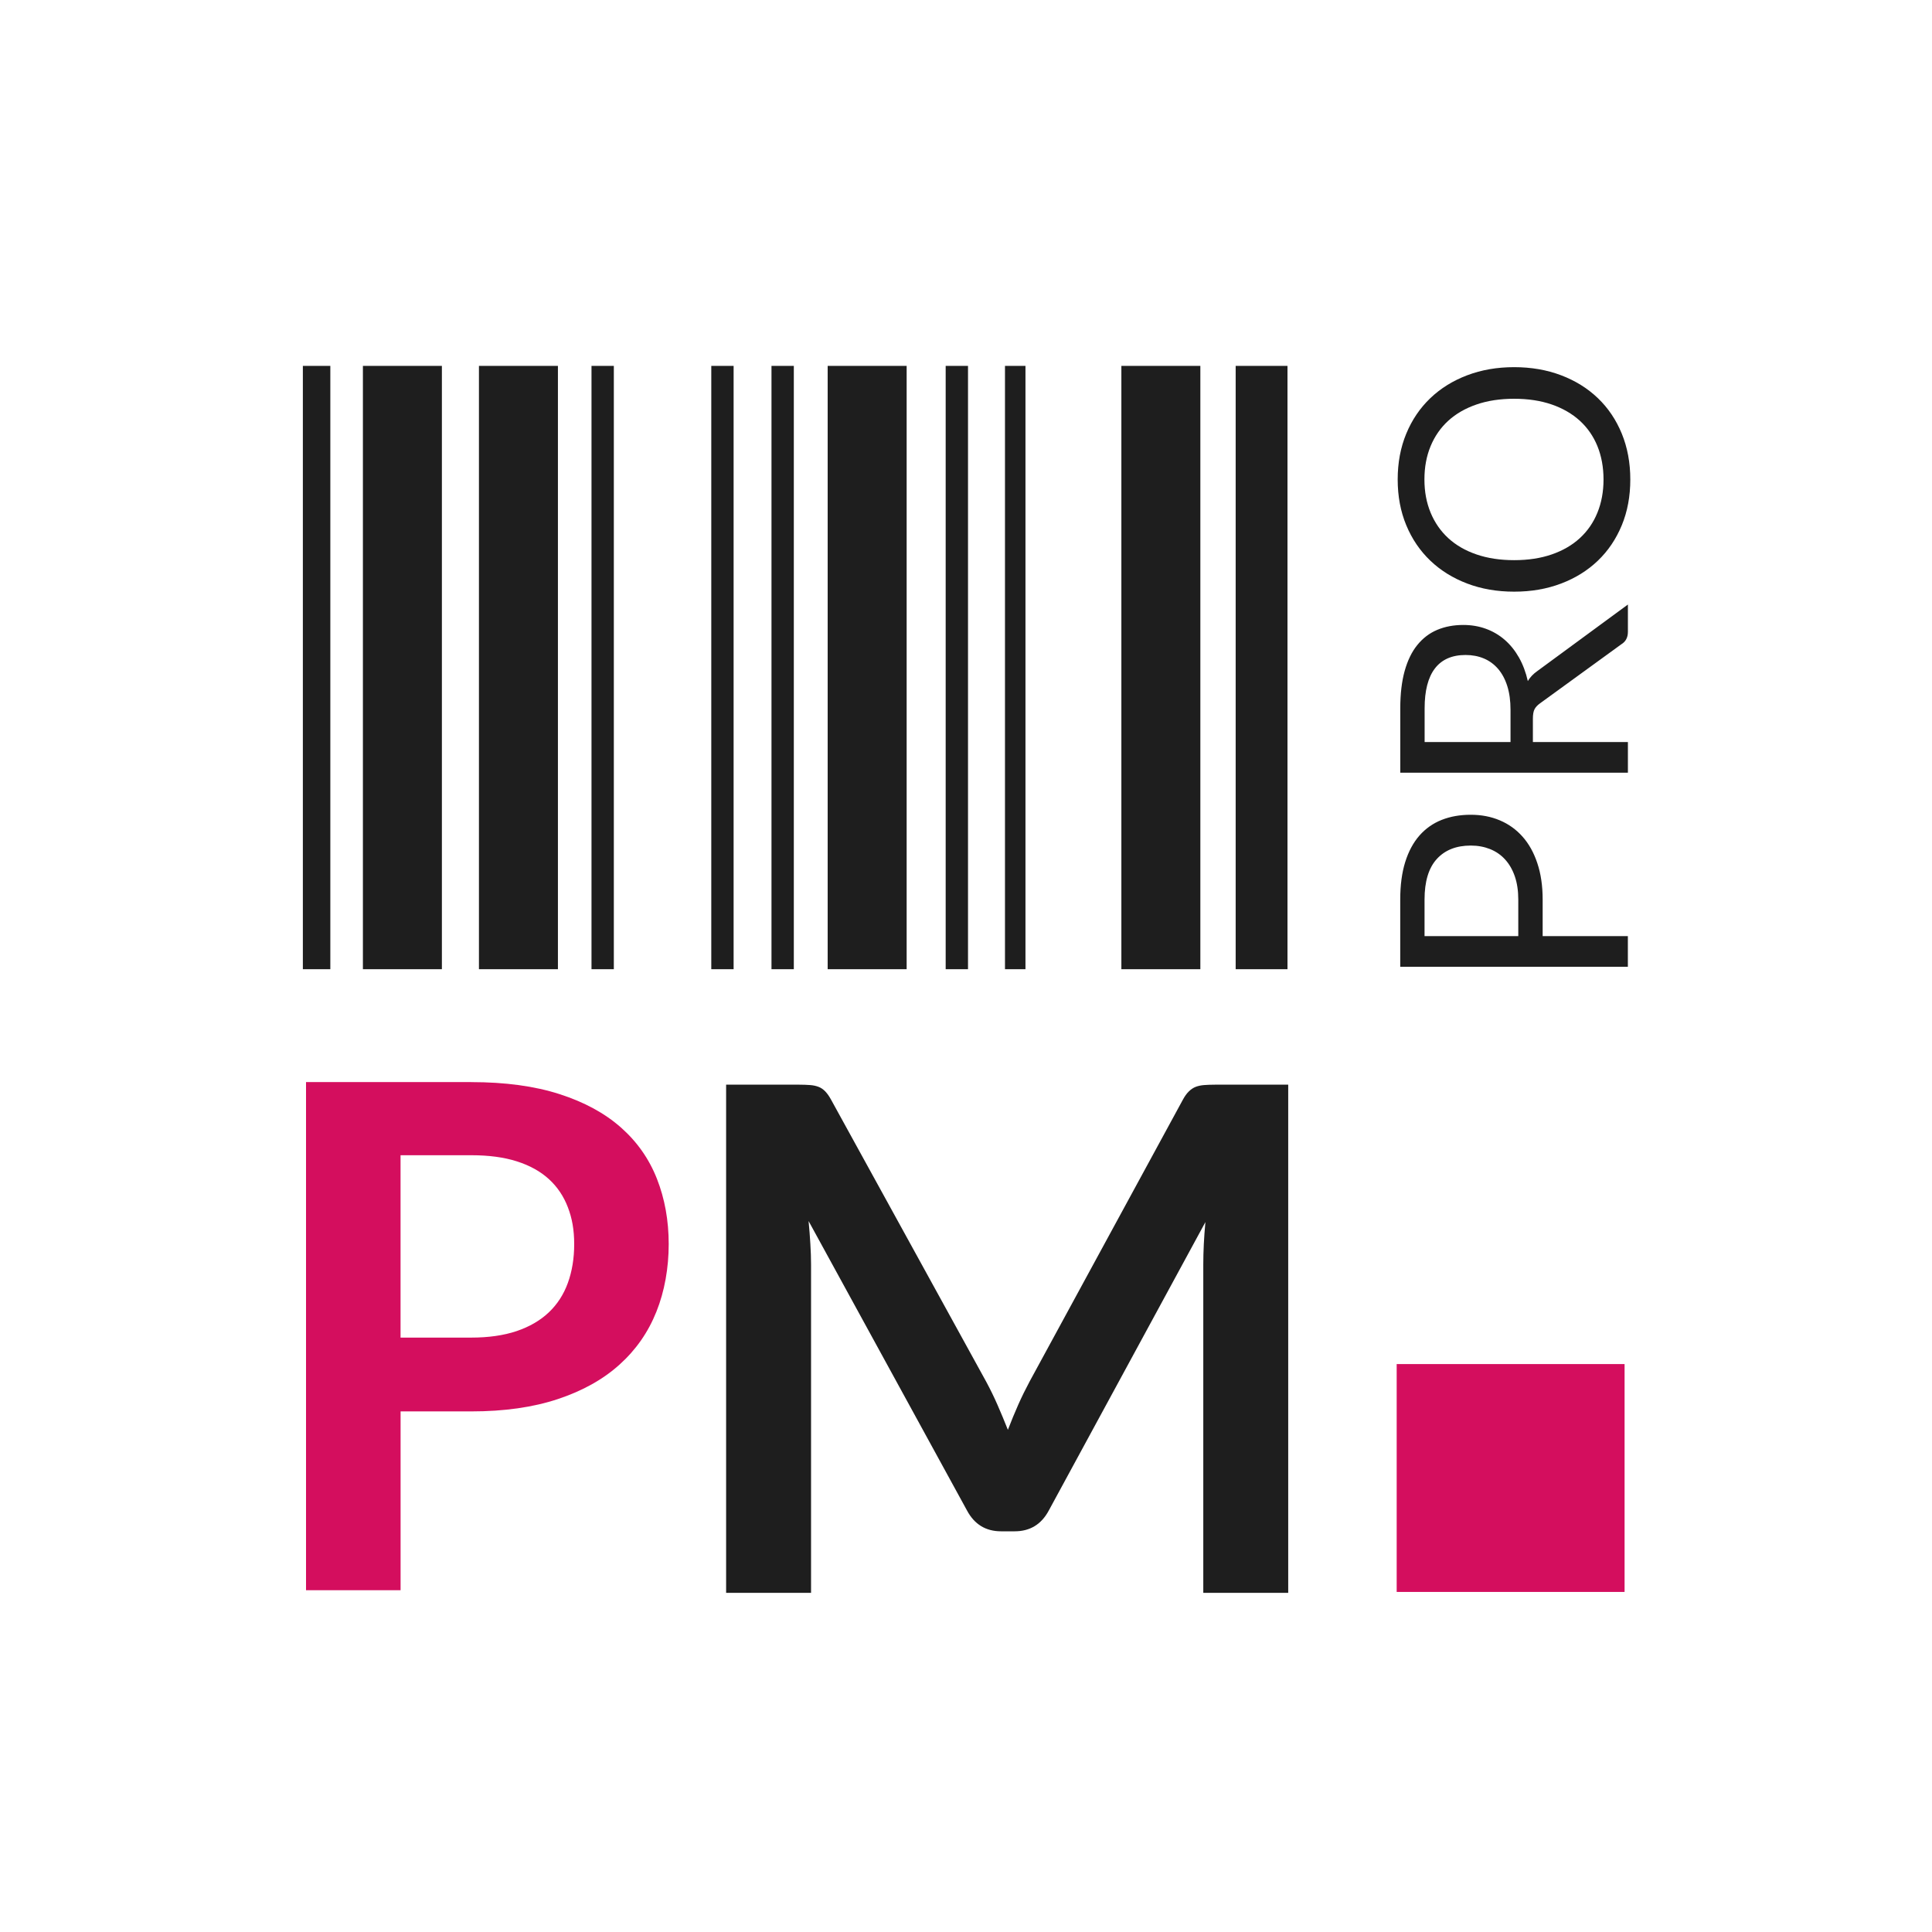
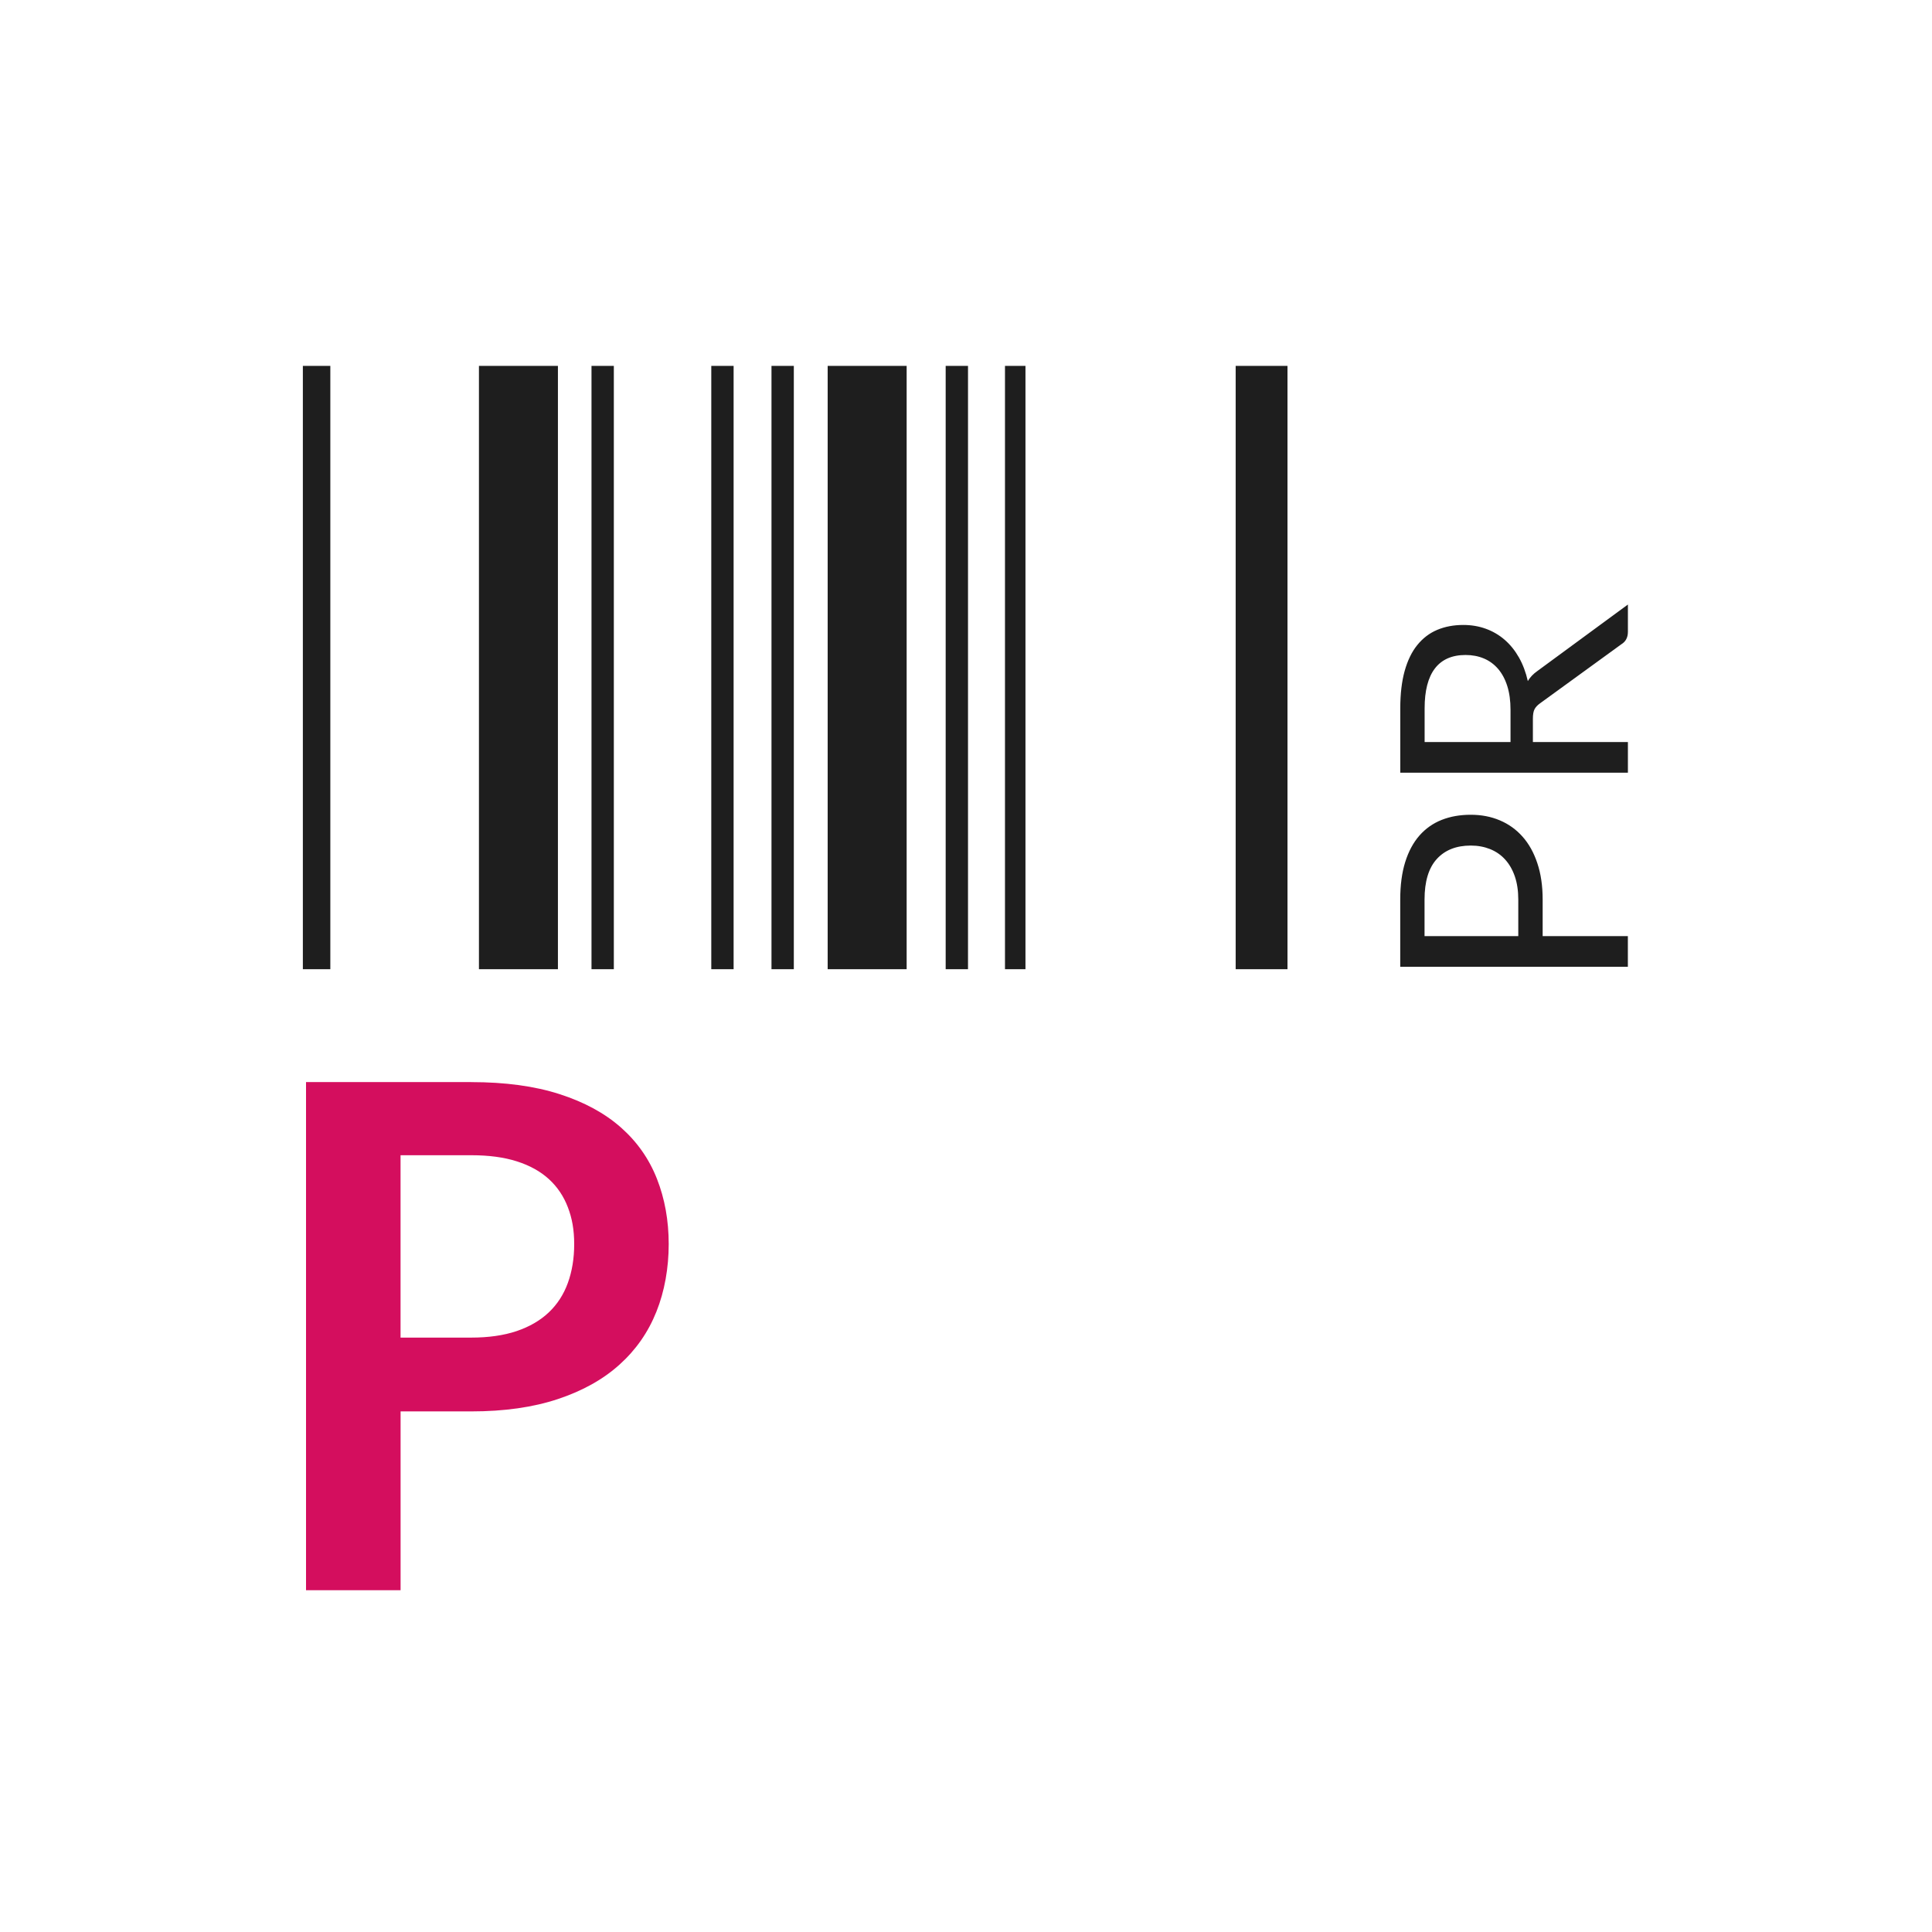
<svg xmlns="http://www.w3.org/2000/svg" id="Calque_1" data-name="Calque 1" viewBox="0 0 500 500">
  <defs>
    <style>
      .cls-1 {
        fill: #1e1e1e;
      }

      .cls-2 {
        fill: #d40e5e;
      }
    </style>
  </defs>
  <rect class="cls-1" x="78.38" y="94.69" width="7.11" height="156.14" />
-   <rect class="cls-1" x="93.92" y="94.69" width="20.44" height="156.14" />
  <rect class="cls-1" x="123.95" y="94.69" width="20.44" height="156.14" />
  <rect class="cls-1" x="153.08" y="94.69" width="5.78" height="156.14" />
  <rect class="cls-1" x="184.08" y="94.69" width="5.78" height="156.14" />
  <rect class="cls-1" x="199.66" y="94.69" width="5.78" height="156.14" />
  <rect class="cls-1" x="214.2" y="94.69" width="20.44" height="156.14" />
  <rect class="cls-1" x="244.74" y="94.69" width="5.78" height="156.14" />
  <rect class="cls-1" x="260.09" y="94.69" width="5.3" height="156.14" />
-   <rect class="cls-1" x="290.21" y="94.69" width="20.44" height="156.14" />
  <rect class="cls-1" x="319.79" y="94.69" width="13.41" height="156.14" />
  <g>
    <path class="cls-2" d="M121.95,280.05c8.79,0,16.4,1.03,22.83,3.1,6.42,2.06,11.73,4.94,15.91,8.64,4.18,3.69,7.29,8.11,9.32,13.27,2.03,5.16,3.05,10.79,3.05,16.92s-1.06,12.2-3.19,17.5c-2.12,5.31-5.3,9.87-9.55,13.69-4.24,3.82-9.56,6.79-15.95,8.91-6.41,2.13-13.87,3.19-22.42,3.19h-18.28v46.28h-24.47v-131.51h42.75ZM121.95,346.17c4.48,0,8.4-.56,11.74-1.68,3.33-1.13,6.1-2.73,8.32-4.83,2.21-2.09,3.86-4.63,4.95-7.64,1.09-3,1.64-6.35,1.64-10.04s-.54-6.7-1.64-9.55c-1.09-2.85-2.72-5.28-4.91-7.28-2.19-2-4.95-3.53-8.28-4.59-3.34-1.07-7.28-1.59-11.83-1.59h-18.28v47.2h18.28Z" />
-     <path class="cls-1" d="M333.39,280.7v131.52h-21.98v-84.95c0-3.39.18-7.07.55-11l-40.54,74.66c-1.92,3.58-4.86,5.37-8.82,5.37h-3.52c-3.96,0-6.89-1.79-8.81-5.37l-41.01-74.93c.19,2.01.35,3.97.46,5.92.12,1.93.18,3.73.18,5.36v84.95h-21.98v-131.52h18.83c1.1,0,2.07.04,2.87.1.8.05,1.53.21,2.18.45.65.24,1.24.64,1.77,1.19.52.54,1.04,1.27,1.53,2.18l40.17,73.03c1.05,1.95,2.02,3.95,2.92,6.01.9,2.06,1.78,4.18,2.65,6.37.86-2.24,1.76-4.42,2.68-6.5.93-2.1,1.93-4.11,2.97-6.06l39.62-72.85c.49-.91,1.01-1.64,1.57-2.18.56-.55,1.15-.94,1.8-1.19.65-.24,1.37-.39,2.18-.45.81-.06,1.77-.1,2.88-.1h18.84Z" />
    <path class="cls-1" d="M399.26,242.27h22.03v7.93h-58.91v-17.39c0-3.73.43-6.97,1.29-9.72.86-2.75,2.09-5.04,3.68-6.85,1.59-1.81,3.51-3.16,5.75-4.05,2.25-.89,4.76-1.33,7.52-1.33s5.25.48,7.52,1.44c2.28.96,4.24,2.36,5.88,4.21,1.65,1.85,2.93,4.14,3.84,6.88.92,2.74,1.38,5.88,1.38,9.41v9.46ZM392.93,242.27v-9.46c0-2.27-.3-4.28-.9-6.02-.6-1.74-1.45-3.2-2.53-4.38-1.08-1.18-2.38-2.07-3.88-2.67-1.51-.6-3.17-.91-4.98-.91-3.75,0-6.69,1.16-8.8,3.48-2.11,2.32-3.17,5.81-3.17,10.5v9.46h24.25Z" />
    <path class="cls-1" d="M396.72,192.04h24.58v7.93h-58.91v-16.65c0-3.72.38-6.95,1.13-9.66.76-2.71,1.84-4.96,3.27-6.72,1.43-1.77,3.14-3.08,5.16-3.93s4.27-1.27,6.76-1.27c2.08,0,4.03.33,5.84.99,1.81.66,3.43,1.61,4.87,2.86,1.44,1.25,2.66,2.77,3.68,4.56,1.02,1.8,1.78,3.83,2.3,6.11.58-.99,1.41-1.86,2.51-2.63l23.39-17.18v7.07c0,1.45-.56,2.52-1.69,3.21l-21.05,15.29c-.66.47-1.13.97-1.42,1.52-.29.55-.43,1.37-.43,2.47v6.04ZM390.92,192.04v-8.35c0-2.33-.28-4.38-.84-6.15-.56-1.77-1.36-3.25-2.38-4.44-1.03-1.19-2.25-2.09-3.68-2.69-1.42-.6-3-.9-4.73-.9-3.51,0-6.15,1.16-7.93,3.47-1.78,2.32-2.67,5.76-2.67,10.34v8.72h22.24Z" />
-     <path class="cls-1" d="M391.86,95.02c4.41,0,8.46.7,12.15,2.1,3.69,1.4,6.86,3.37,9.52,5.92,2.66,2.55,4.72,5.61,6.19,9.19,1.46,3.58,2.2,7.53,2.2,11.86s-.73,8.28-2.2,11.84-3.53,6.62-6.19,9.17c-2.66,2.55-5.83,4.52-9.52,5.92-3.69,1.4-7.73,2.1-12.15,2.1s-8.46-.7-12.15-2.1c-3.69-1.4-6.87-3.37-9.54-5.92-2.67-2.55-4.75-5.6-6.23-9.17-1.48-3.56-2.22-7.51-2.22-11.84s.74-8.28,2.22-11.86c1.48-3.58,3.56-6.64,6.23-9.19,2.67-2.55,5.85-4.52,9.54-5.92,3.69-1.4,7.73-2.1,12.15-2.1M391.86,103.2c-3.62,0-6.86.49-9.74,1.48-2.88.99-5.31,2.39-7.3,4.2-1.98,1.81-3.51,4-4.58,6.58-1.07,2.58-1.6,5.45-1.6,8.63s.54,6.01,1.6,8.59c1.07,2.58,2.6,4.78,4.58,6.6,1.99,1.82,4.42,3.23,7.3,4.21,2.88.99,6.12,1.48,9.74,1.48s6.86-.49,9.72-1.48c2.86-.99,5.29-2.39,7.27-4.21,1.99-1.82,3.51-4.02,4.56-6.6,1.05-2.58,1.58-5.44,1.58-8.59s-.53-6.05-1.58-8.63c-1.05-2.58-2.58-4.77-4.56-6.58-1.99-1.81-4.41-3.21-7.27-4.2-2.87-.99-6.11-1.48-9.72-1.48" />
  </g>
-   <rect class="cls-2" x="361.46" y="353.02" width="58.98" height="58.97" />
</svg>